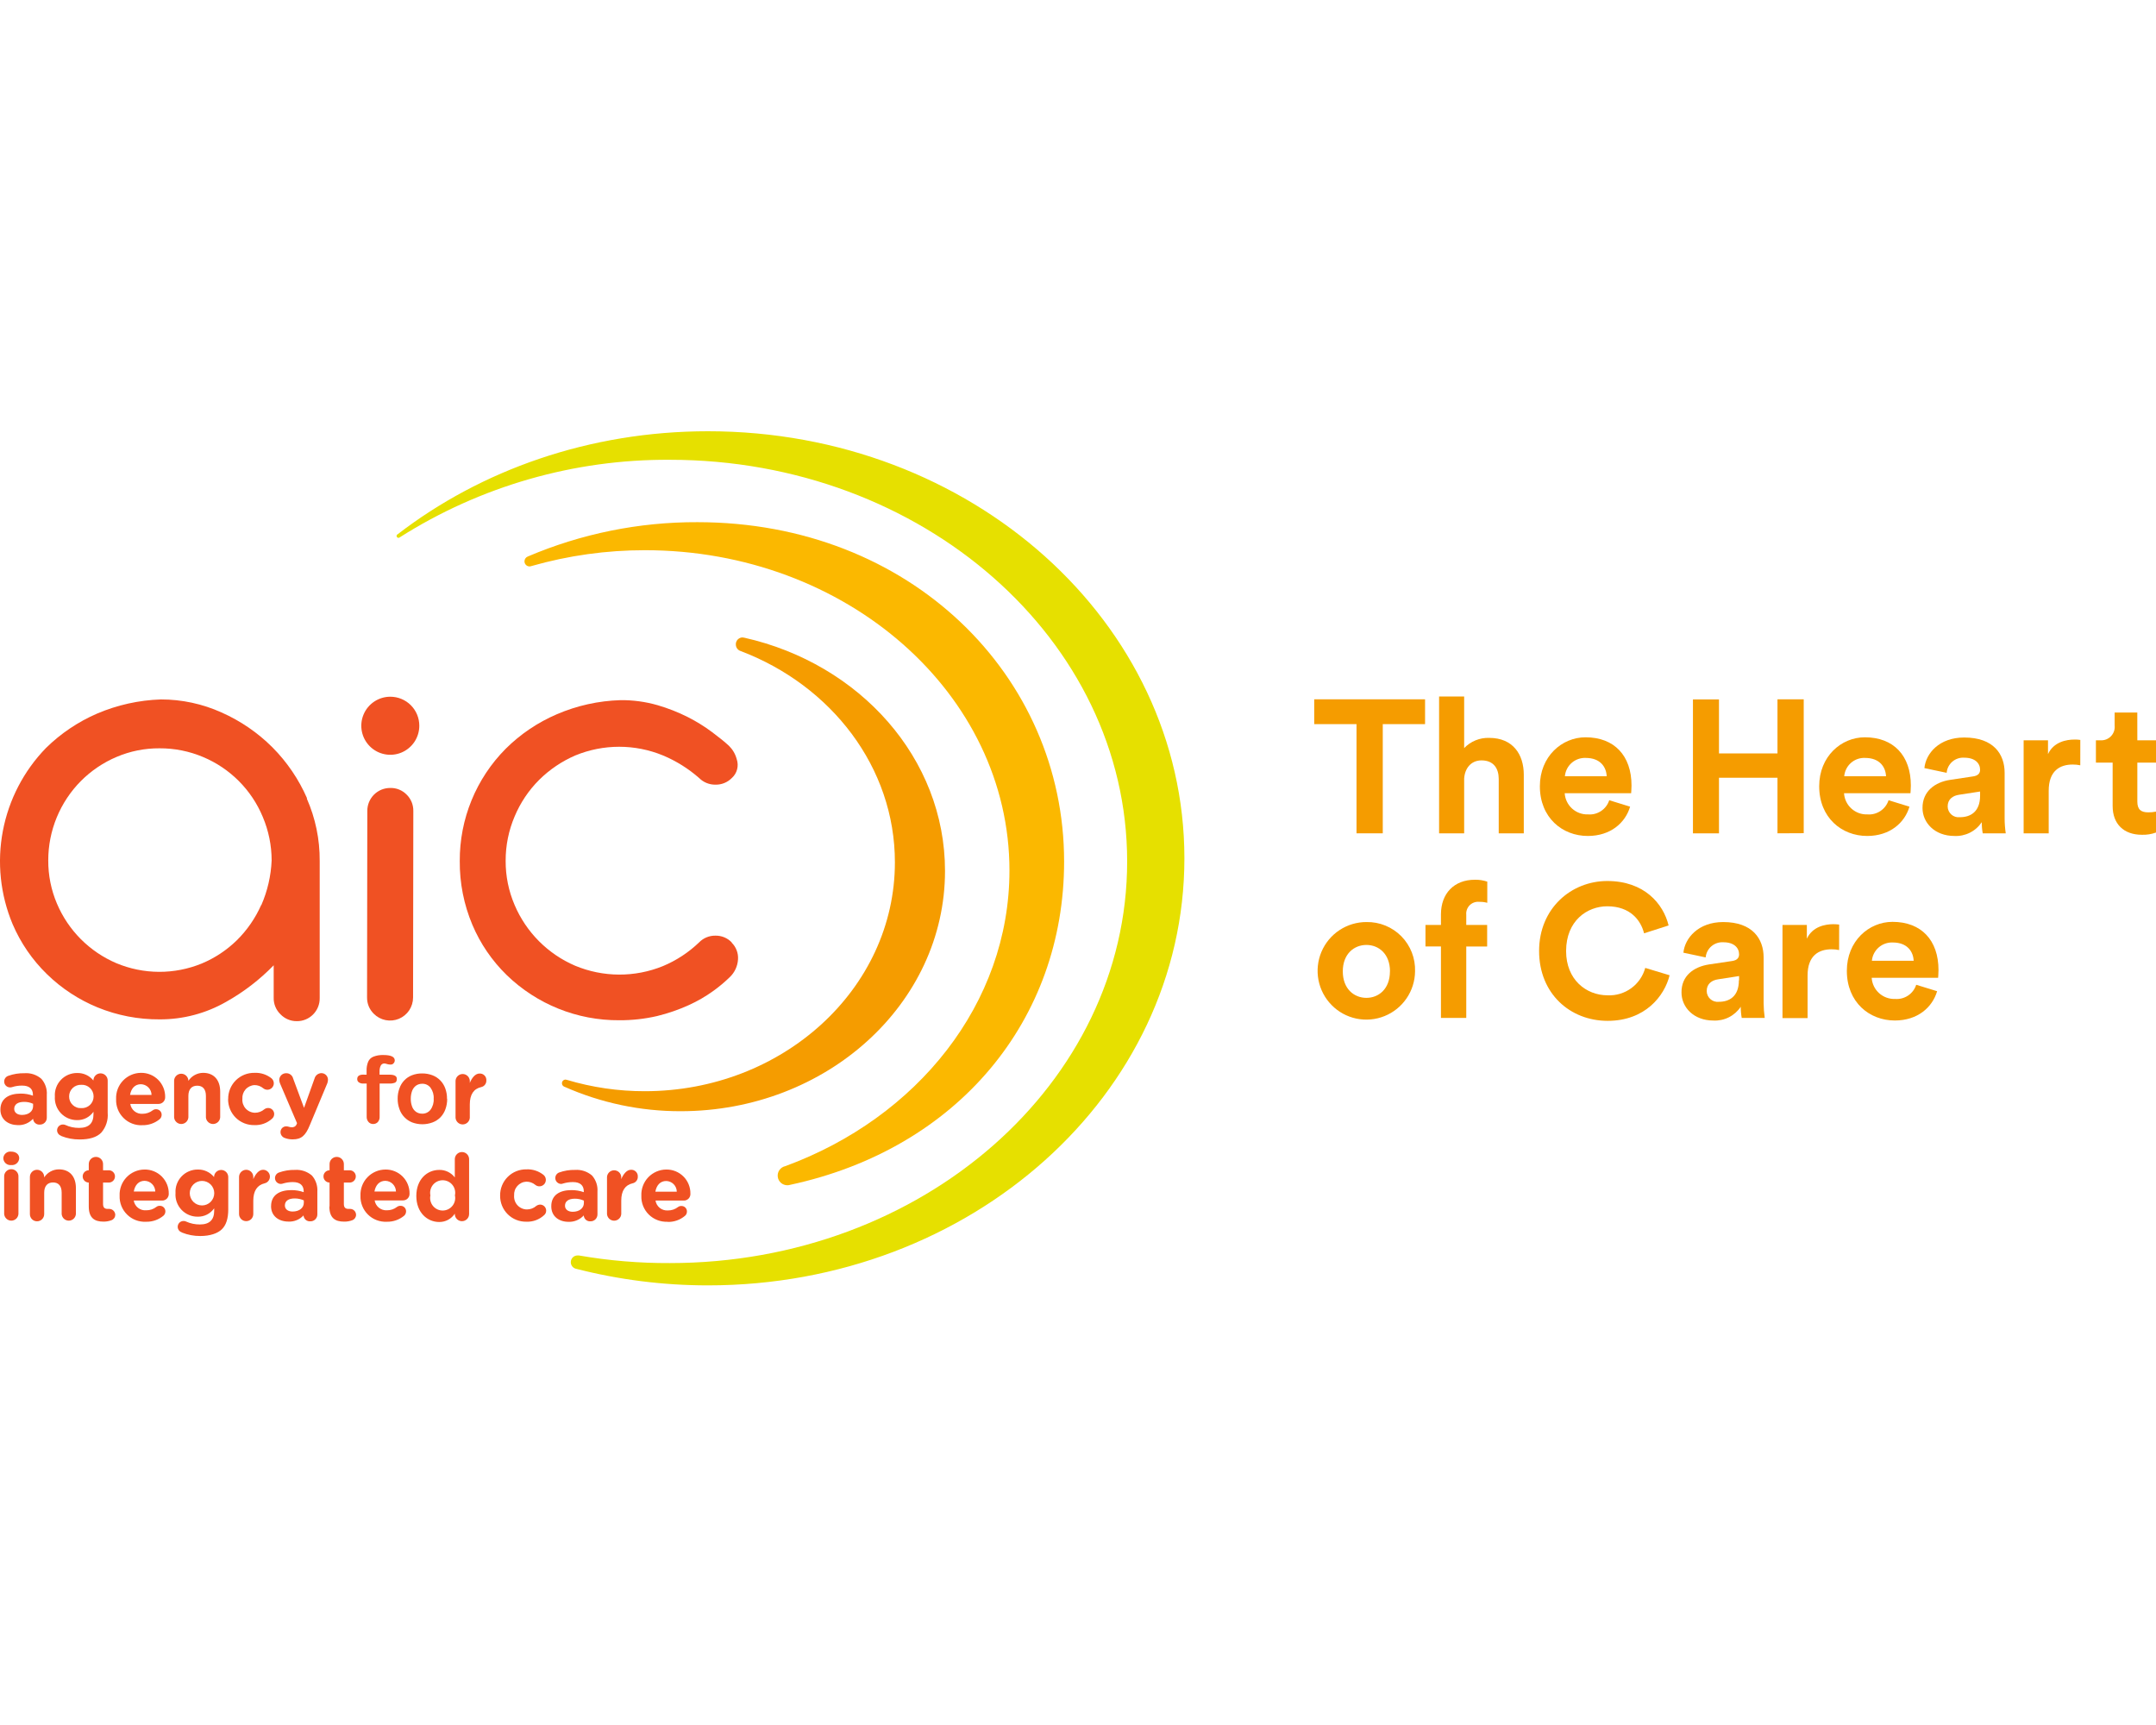
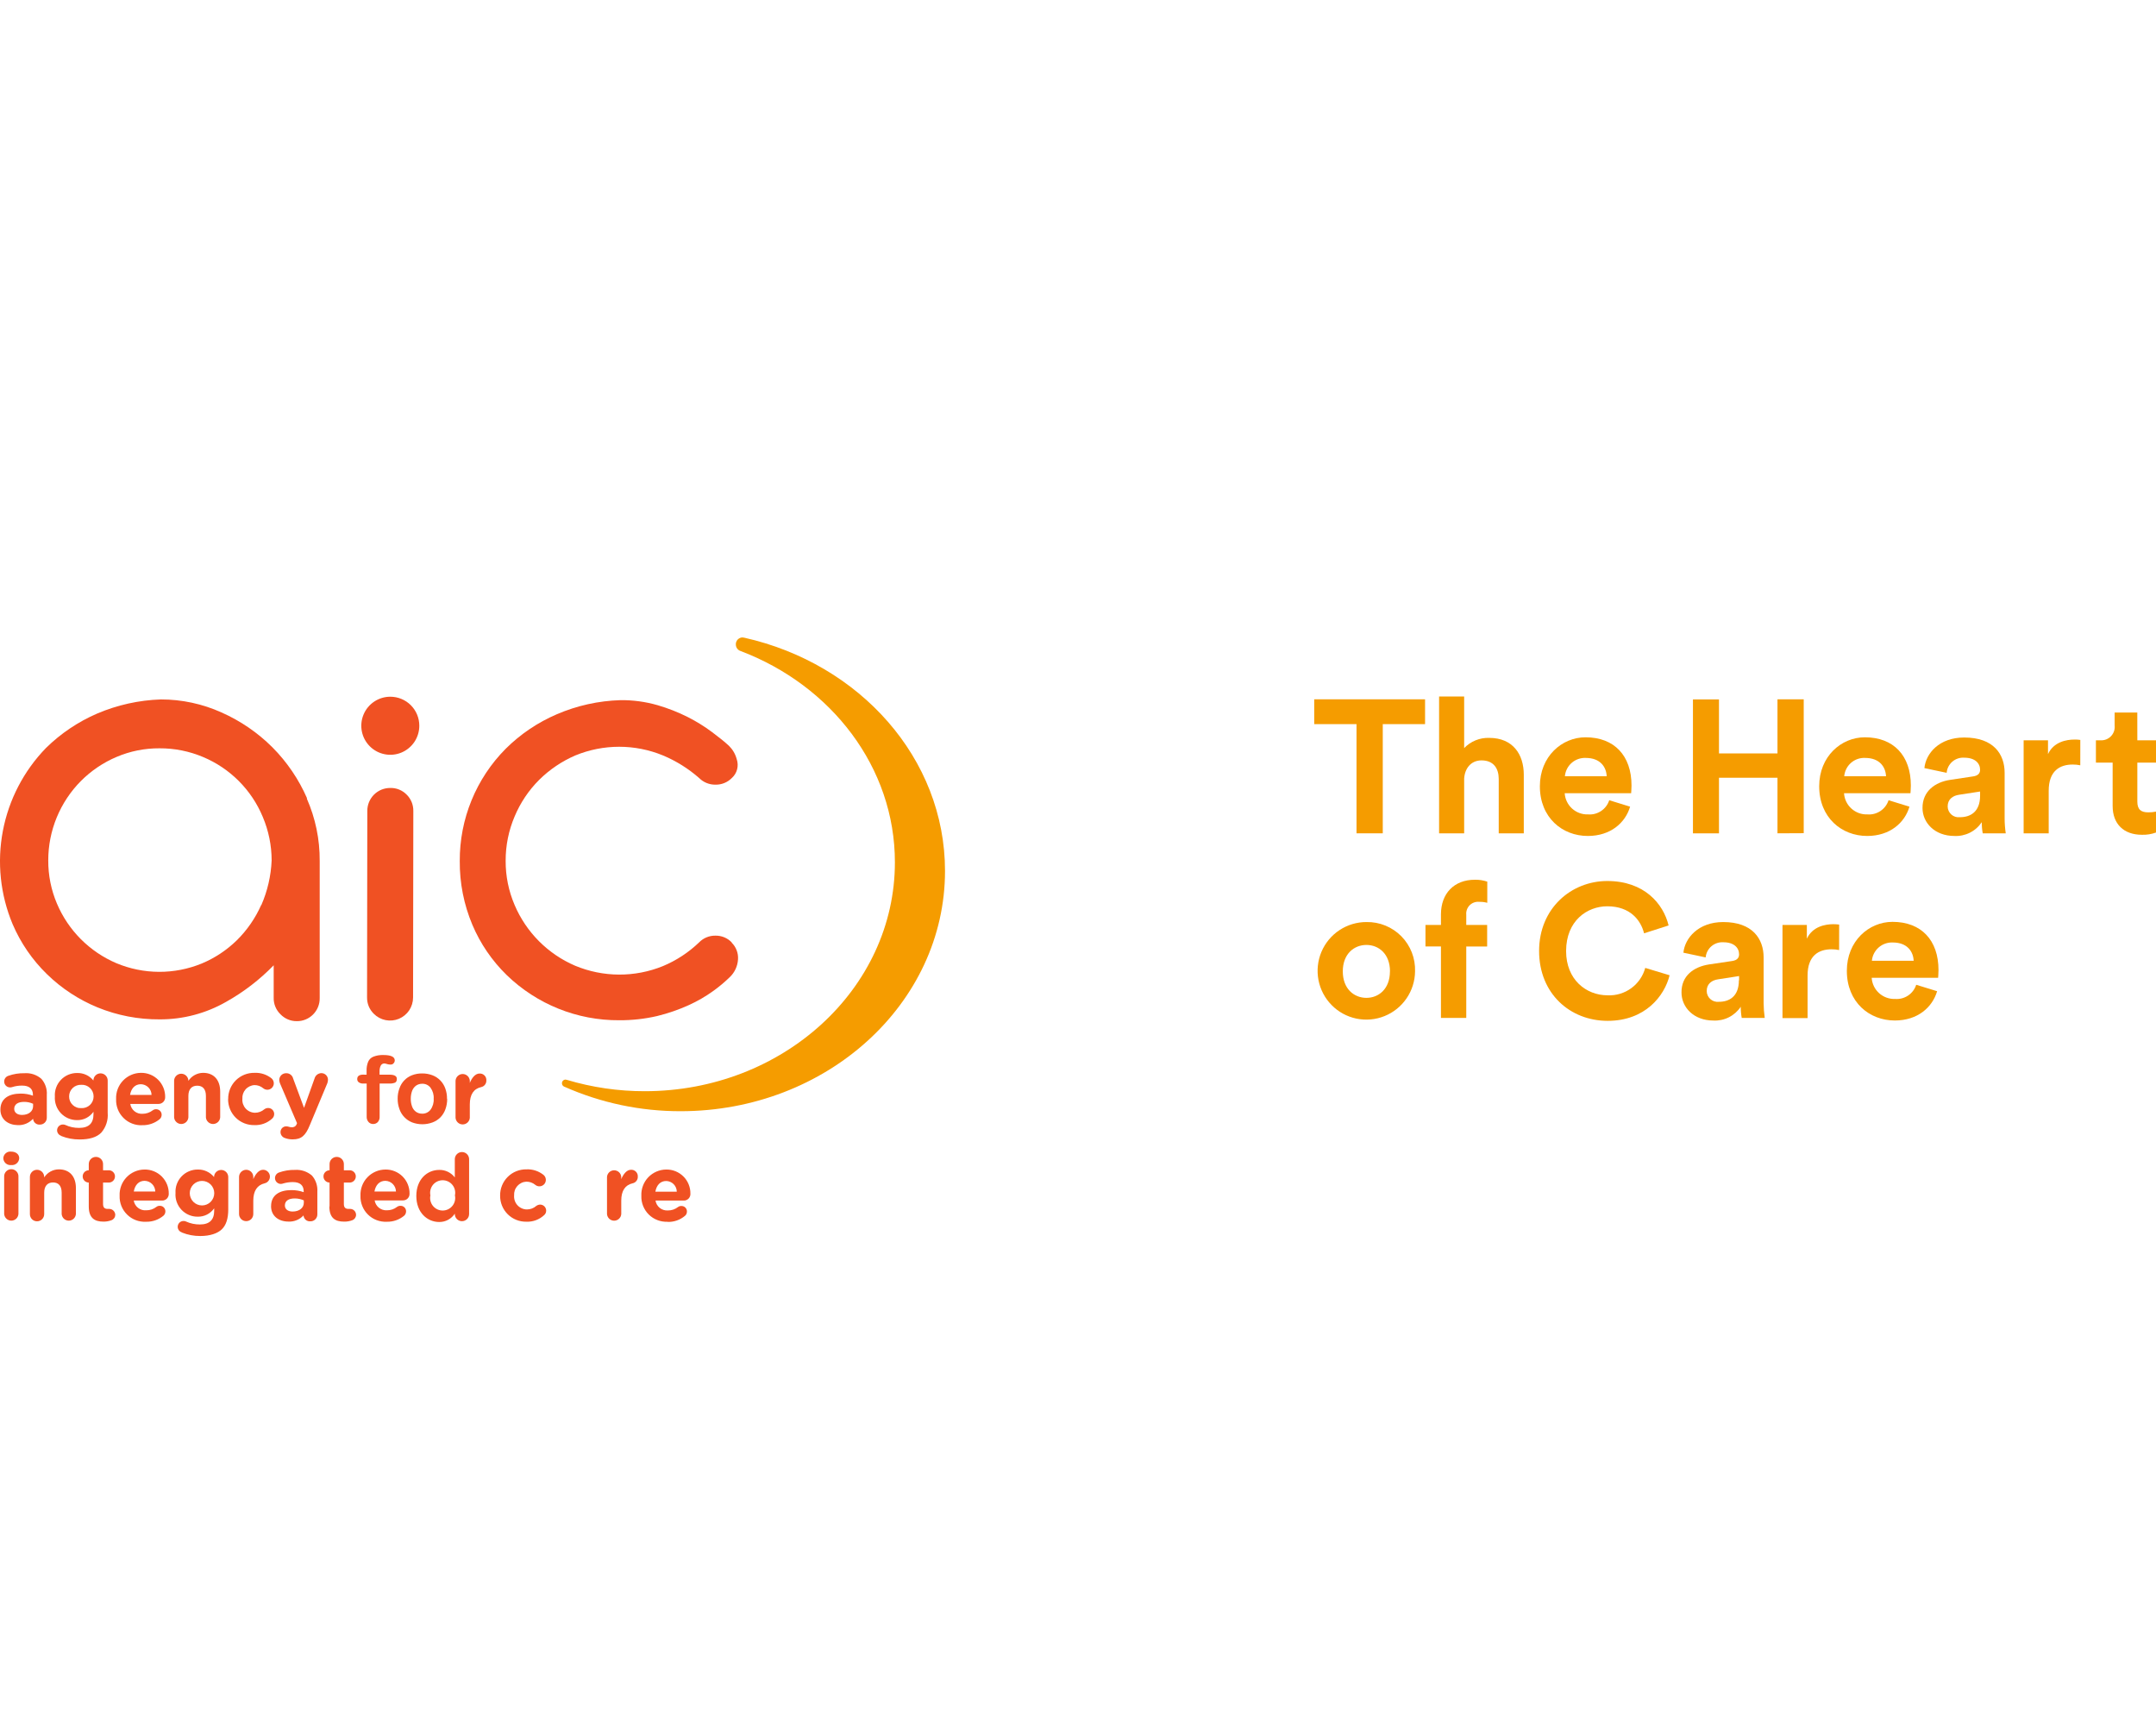
<svg xmlns="http://www.w3.org/2000/svg" width="120" height="96" viewBox="0 0 120 96" fill="none">
  <g clip-path="url(#clip0_18598_223912)">
-     <path d="M38.816 29.06C35.572 29.049 32.36 29.699 29.375 30.971C29.322 30.992 29.276 31.029 29.243 31.076C29.21 31.123 29.192 31.179 29.191 31.237C29.191 31.274 29.198 31.311 29.212 31.346C29.227 31.381 29.247 31.412 29.274 31.439C29.3 31.466 29.331 31.487 29.366 31.501C29.401 31.516 29.438 31.523 29.475 31.523C29.51 31.522 29.545 31.515 29.578 31.502C31.634 30.915 33.761 30.618 35.9 30.62C47.104 30.62 56.185 38.599 56.185 48.444C56.185 55.855 51.04 62.209 43.711 64.898C43.58 64.926 43.465 65.001 43.386 65.109C43.308 65.217 43.273 65.35 43.288 65.483C43.302 65.615 43.365 65.738 43.465 65.827C43.565 65.915 43.694 65.963 43.827 65.962C43.881 65.962 43.934 65.954 43.985 65.937C53.338 63.923 59.227 56.73 59.227 47.947C59.227 37.609 50.668 29.06 38.816 29.06Z" fill="#FBB800" />
    <path d="M37.897 61.841C35.66 61.848 33.447 61.382 31.403 60.474C31.365 60.459 31.333 60.433 31.311 60.399C31.288 60.366 31.277 60.326 31.277 60.286C31.277 60.233 31.297 60.182 31.333 60.143C31.37 60.105 31.42 60.083 31.473 60.081C31.497 60.082 31.522 60.087 31.545 60.095C32.952 60.516 34.414 60.73 35.883 60.728C43.57 60.728 49.809 55.026 49.809 47.989C49.809 42.697 46.271 38.157 41.242 36.238C41.159 36.216 41.086 36.167 41.034 36.099C40.982 36.03 40.955 35.947 40.956 35.861C40.953 35.761 40.99 35.665 41.059 35.592C41.127 35.52 41.222 35.477 41.321 35.474C41.359 35.476 41.396 35.481 41.433 35.491C47.85 36.934 52.598 42.199 52.598 48.471C52.598 55.855 46.01 61.841 37.881 61.841" fill="#F59C00" />
-     <path d="M39.406 24C32.797 24 26.766 26.163 22.128 29.737C22.111 29.745 22.097 29.758 22.087 29.774C22.078 29.791 22.073 29.809 22.074 29.828C22.074 29.842 22.077 29.856 22.082 29.869C22.088 29.881 22.096 29.893 22.106 29.903C22.116 29.913 22.128 29.92 22.141 29.925C22.154 29.931 22.167 29.933 22.181 29.933C22.202 29.933 22.222 29.925 22.237 29.912C26.734 27.056 31.956 25.555 37.282 25.588C51.338 25.588 62.736 35.6 62.736 47.941C62.736 60.281 51.338 70.293 37.282 70.293C35.586 70.301 33.892 70.159 32.221 69.869C32.193 69.865 32.164 69.865 32.137 69.869C32.048 69.871 31.962 69.904 31.895 69.963C31.828 70.023 31.785 70.104 31.773 70.192C31.76 70.281 31.78 70.371 31.828 70.446C31.876 70.521 31.949 70.577 32.034 70.603C34.443 71.222 36.919 71.535 39.406 71.534C54.06 71.534 65.922 60.893 65.922 47.768C65.922 34.643 54.055 24 39.406 24Z" fill="#E6E000" />
    <path d="M0.023 61.752C0.023 61.142 0.489 60.861 1.152 60.861C1.384 60.858 1.615 60.898 1.833 60.977V60.928C1.833 60.598 1.631 60.416 1.235 60.416C1.05 60.413 0.865 60.44 0.689 60.495C0.652 60.508 0.614 60.515 0.575 60.516C0.53 60.518 0.485 60.511 0.443 60.495C0.401 60.479 0.363 60.455 0.33 60.423C0.298 60.392 0.273 60.354 0.256 60.312C0.239 60.271 0.231 60.226 0.233 60.181C0.234 60.111 0.258 60.044 0.299 59.989C0.341 59.933 0.399 59.892 0.465 59.871C0.752 59.769 1.055 59.72 1.359 59.727C1.529 59.714 1.7 59.735 1.862 59.788C2.024 59.842 2.174 59.927 2.303 60.039C2.41 60.16 2.492 60.302 2.544 60.456C2.596 60.609 2.617 60.771 2.605 60.933V62.206C2.605 62.257 2.595 62.307 2.576 62.354C2.556 62.401 2.527 62.443 2.491 62.478C2.455 62.514 2.412 62.541 2.365 62.56C2.318 62.578 2.267 62.587 2.217 62.586C2.171 62.59 2.124 62.584 2.08 62.57C2.036 62.556 1.995 62.533 1.96 62.502C1.925 62.472 1.896 62.435 1.876 62.393C1.855 62.352 1.843 62.306 1.84 62.26C1.733 62.378 1.602 62.471 1.455 62.533C1.308 62.594 1.15 62.623 0.991 62.616C0.465 62.609 0.023 62.307 0.023 61.752ZM1.842 61.571V61.429C1.684 61.356 1.512 61.319 1.338 61.322C0.998 61.322 0.791 61.459 0.791 61.711C0.791 61.922 0.97 62.048 1.224 62.048C1.596 62.048 1.842 61.846 1.842 61.559" fill="#F05123" />
    <path d="M3.41 63.212C3.343 63.192 3.285 63.151 3.243 63.096C3.201 63.04 3.178 62.972 3.177 62.903C3.177 62.86 3.185 62.818 3.202 62.779C3.218 62.74 3.242 62.705 3.272 62.675C3.302 62.645 3.337 62.621 3.377 62.605C3.416 62.589 3.458 62.581 3.5 62.581C3.546 62.579 3.591 62.587 3.633 62.605C3.874 62.717 4.137 62.773 4.403 62.77C4.947 62.77 5.203 62.511 5.203 62.009V61.871C5.1 62.018 4.963 62.137 4.804 62.219C4.645 62.3 4.468 62.34 4.289 62.337C4.119 62.338 3.952 62.304 3.796 62.237C3.641 62.17 3.501 62.072 3.385 61.949C3.269 61.825 3.179 61.679 3.123 61.52C3.066 61.36 3.042 61.19 3.054 61.021C3.043 60.852 3.067 60.683 3.125 60.524C3.183 60.365 3.273 60.219 3.39 60.097C3.506 59.974 3.647 59.877 3.803 59.811C3.959 59.746 4.127 59.713 4.296 59.715C4.468 59.711 4.639 59.746 4.796 59.818C4.952 59.89 5.09 59.998 5.198 60.132C5.198 60.026 5.24 59.925 5.315 59.85C5.389 59.776 5.49 59.734 5.596 59.734C5.701 59.734 5.803 59.776 5.877 59.85C5.952 59.925 5.994 60.026 5.994 60.132V61.934C6.011 62.132 5.988 62.332 5.926 62.521C5.865 62.71 5.766 62.885 5.636 63.035C5.377 63.296 4.975 63.413 4.431 63.413C4.081 63.416 3.734 63.351 3.41 63.222M5.21 61.021C5.21 60.933 5.193 60.845 5.158 60.763C5.123 60.682 5.072 60.608 5.008 60.548C4.943 60.487 4.867 60.44 4.784 60.409C4.701 60.379 4.612 60.366 4.524 60.372C4.436 60.367 4.348 60.381 4.266 60.412C4.184 60.442 4.109 60.489 4.045 60.55C3.982 60.611 3.932 60.684 3.897 60.765C3.863 60.846 3.846 60.934 3.847 61.021C3.846 61.109 3.863 61.197 3.897 61.278C3.931 61.359 3.981 61.432 4.045 61.492C4.108 61.553 4.183 61.6 4.266 61.63C4.348 61.661 4.436 61.674 4.524 61.669C4.612 61.674 4.7 61.661 4.783 61.631C4.866 61.601 4.942 61.554 5.007 61.494C5.071 61.433 5.122 61.36 5.157 61.279C5.192 61.197 5.21 61.11 5.21 61.021Z" fill="#F05123" />
    <path d="M7.92 62.621C7.728 62.63 7.535 62.599 7.355 62.529C7.175 62.46 7.012 62.354 6.875 62.218C6.738 62.082 6.63 61.919 6.559 61.74C6.488 61.56 6.455 61.368 6.462 61.175V61.159C6.455 60.972 6.485 60.786 6.55 60.611C6.616 60.436 6.716 60.276 6.845 60.14C6.974 60.005 7.128 59.897 7.299 59.822C7.47 59.747 7.655 59.708 7.841 59.706C8.019 59.702 8.196 59.735 8.361 59.801C8.526 59.867 8.676 59.966 8.802 60.092C8.928 60.218 9.028 60.367 9.095 60.532C9.162 60.697 9.195 60.874 9.193 61.052C9.195 61.102 9.187 61.152 9.169 61.199C9.151 61.245 9.124 61.288 9.09 61.324C9.055 61.36 9.013 61.389 8.967 61.408C8.92 61.427 8.871 61.437 8.821 61.436H7.251C7.275 61.596 7.358 61.742 7.484 61.843C7.611 61.945 7.77 61.996 7.932 61.985C8.136 61.986 8.335 61.918 8.497 61.794C8.552 61.752 8.619 61.729 8.688 61.731C8.729 61.731 8.77 61.739 8.808 61.754C8.846 61.77 8.881 61.793 8.91 61.822C8.939 61.852 8.962 61.887 8.977 61.925C8.992 61.964 8.999 62.005 8.997 62.046C8.997 62.09 8.987 62.133 8.969 62.173C8.951 62.213 8.925 62.249 8.893 62.279C8.621 62.507 8.275 62.628 7.92 62.619M8.435 60.935C8.433 60.778 8.37 60.628 8.259 60.517C8.148 60.405 7.998 60.342 7.841 60.339C7.513 60.339 7.299 60.572 7.239 60.935H8.435Z" fill="#F05123" />
    <path d="M9.691 60.123C9.699 60.023 9.744 59.929 9.818 59.861C9.891 59.793 9.988 59.755 10.088 59.755C10.188 59.755 10.285 59.793 10.358 59.861C10.432 59.929 10.477 60.023 10.485 60.123V60.153C10.574 60.016 10.696 59.904 10.84 59.826C10.984 59.748 11.145 59.706 11.308 59.706C11.903 59.706 12.255 60.102 12.255 60.747V62.186C12.247 62.286 12.202 62.379 12.128 62.447C12.055 62.515 11.958 62.553 11.858 62.553C11.758 62.553 11.661 62.515 11.588 62.447C11.514 62.379 11.469 62.286 11.461 62.186V60.991C11.461 60.614 11.285 60.421 10.978 60.421C10.671 60.421 10.485 60.614 10.485 60.991V62.186C10.477 62.286 10.432 62.379 10.358 62.447C10.285 62.515 10.188 62.553 10.088 62.553C9.988 62.553 9.891 62.515 9.818 62.447C9.744 62.379 9.699 62.286 9.691 62.186V60.123Z" fill="#F05123" />
    <path d="M12.7 61.175V61.159C12.698 60.966 12.735 60.775 12.808 60.596C12.882 60.418 12.99 60.256 13.127 60.12C13.265 59.985 13.428 59.878 13.607 59.807C13.786 59.736 13.977 59.702 14.17 59.706C14.514 59.69 14.851 59.801 15.119 60.018C15.158 60.052 15.188 60.095 15.209 60.142C15.23 60.19 15.241 60.241 15.24 60.293C15.239 60.386 15.201 60.475 15.135 60.541C15.069 60.608 14.98 60.645 14.886 60.647C14.802 60.647 14.72 60.619 14.654 60.567C14.517 60.449 14.341 60.386 14.161 60.388C14.066 60.393 13.974 60.417 13.889 60.459C13.804 60.5 13.728 60.558 13.666 60.629C13.604 60.7 13.556 60.783 13.526 60.873C13.496 60.963 13.484 61.057 13.491 61.152C13.483 61.249 13.494 61.347 13.525 61.44C13.557 61.533 13.606 61.618 13.672 61.691C13.737 61.764 13.817 61.822 13.906 61.863C13.995 61.903 14.091 61.925 14.189 61.927C14.381 61.928 14.567 61.859 14.712 61.734C14.775 61.687 14.85 61.662 14.928 61.662C14.973 61.662 15.016 61.671 15.057 61.688C15.098 61.706 15.134 61.731 15.165 61.762C15.196 61.794 15.221 61.831 15.237 61.873C15.254 61.913 15.262 61.957 15.261 62.002C15.261 62.049 15.25 62.096 15.231 62.139C15.211 62.183 15.182 62.221 15.147 62.253C15.013 62.376 14.857 62.471 14.686 62.533C14.516 62.595 14.335 62.622 14.154 62.614C13.962 62.618 13.772 62.583 13.595 62.512C13.417 62.441 13.255 62.335 13.119 62.2C12.983 62.065 12.876 61.904 12.803 61.727C12.73 61.55 12.694 61.36 12.695 61.168" fill="#F05123" />
    <path d="M15.864 63.336C15.792 63.315 15.729 63.272 15.684 63.212C15.638 63.153 15.613 63.08 15.613 63.005C15.612 62.963 15.619 62.922 15.635 62.883C15.65 62.844 15.673 62.808 15.702 62.778C15.732 62.748 15.766 62.725 15.805 62.708C15.844 62.692 15.885 62.684 15.927 62.684C15.972 62.684 16.016 62.69 16.059 62.703C16.112 62.722 16.168 62.733 16.224 62.733C16.283 62.742 16.343 62.73 16.395 62.701C16.446 62.671 16.486 62.625 16.508 62.57L16.532 62.507L15.585 60.293C15.561 60.233 15.547 60.17 15.543 60.106C15.543 60.055 15.553 60.005 15.572 59.957C15.592 59.91 15.621 59.868 15.658 59.832C15.695 59.797 15.739 59.769 15.786 59.751C15.834 59.733 15.885 59.725 15.936 59.727C16.024 59.725 16.11 59.754 16.179 59.809C16.249 59.863 16.297 59.939 16.317 60.025L16.922 61.655L17.506 60.025C17.528 59.94 17.577 59.864 17.646 59.809C17.715 59.755 17.8 59.724 17.888 59.722C17.985 59.722 18.079 59.761 18.148 59.83C18.216 59.899 18.255 59.992 18.255 60.09C18.253 60.155 18.241 60.219 18.22 60.281L17.241 62.623C17.008 63.194 16.776 63.408 16.299 63.408C16.151 63.412 16.003 63.387 15.864 63.336Z" fill="#F05123" />
    <path d="M0.184 64.46C0.186 64.406 0.199 64.353 0.223 64.305C0.247 64.256 0.28 64.213 0.322 64.178C0.363 64.143 0.411 64.117 0.463 64.102C0.515 64.087 0.57 64.083 0.623 64.09C0.874 64.09 1.07 64.23 1.07 64.46C1.067 64.515 1.053 64.569 1.029 64.618C1.004 64.667 0.97 64.711 0.928 64.746C0.886 64.781 0.838 64.808 0.785 64.823C0.733 64.839 0.678 64.844 0.623 64.838C0.569 64.844 0.515 64.839 0.463 64.823C0.411 64.807 0.363 64.78 0.321 64.745C0.28 64.71 0.247 64.666 0.223 64.617C0.199 64.568 0.186 64.515 0.184 64.46ZM0.232 65.497C0.228 65.442 0.235 65.387 0.253 65.335C0.271 65.283 0.3 65.236 0.337 65.196C0.374 65.155 0.42 65.123 0.47 65.101C0.52 65.079 0.574 65.068 0.629 65.068C0.684 65.068 0.738 65.079 0.788 65.101C0.838 65.123 0.884 65.155 0.921 65.196C0.958 65.236 0.987 65.283 1.005 65.335C1.023 65.387 1.03 65.442 1.026 65.497V67.564C1.018 67.664 0.973 67.758 0.899 67.826C0.826 67.894 0.729 67.932 0.629 67.932C0.529 67.932 0.432 67.894 0.359 67.826C0.285 67.758 0.24 67.664 0.232 67.564V65.497Z" fill="#F05123" />
    <path d="M1.664 65.497C1.664 65.392 1.706 65.291 1.78 65.217C1.854 65.142 1.955 65.101 2.059 65.101C2.165 65.101 2.266 65.142 2.341 65.216C2.416 65.29 2.458 65.391 2.46 65.497V65.527C2.547 65.389 2.668 65.276 2.811 65.198C2.953 65.119 3.113 65.078 3.276 65.077C3.878 65.077 4.225 65.476 4.225 66.118V67.564C4.217 67.664 4.172 67.758 4.099 67.826C4.025 67.894 3.929 67.932 3.828 67.932C3.728 67.932 3.632 67.894 3.558 67.826C3.485 67.758 3.44 67.664 3.432 67.564V66.377C3.432 65.999 3.257 65.806 2.953 65.806C2.648 65.806 2.46 65.999 2.46 66.377V67.571C2.46 67.624 2.449 67.675 2.429 67.724C2.409 67.772 2.379 67.816 2.342 67.853C2.305 67.889 2.261 67.919 2.212 67.938C2.164 67.958 2.112 67.968 2.059 67.967C2.007 67.967 1.956 67.957 1.908 67.938C1.86 67.918 1.816 67.888 1.779 67.852C1.742 67.815 1.713 67.771 1.694 67.723C1.674 67.675 1.664 67.623 1.664 67.571V65.497Z" fill="#F05123" />
    <path d="M4.941 67.136V65.811H4.915C4.83 65.804 4.75 65.765 4.692 65.702C4.634 65.638 4.602 65.556 4.602 65.47C4.602 65.384 4.634 65.301 4.692 65.238C4.75 65.175 4.83 65.136 4.915 65.129H4.941V64.782C4.941 64.676 4.983 64.575 5.057 64.5C5.132 64.425 5.233 64.384 5.339 64.384C5.444 64.384 5.545 64.425 5.62 64.5C5.694 64.575 5.736 64.676 5.736 64.782V65.129H6.085C6.171 65.136 6.251 65.175 6.309 65.238C6.367 65.301 6.399 65.384 6.399 65.47C6.399 65.556 6.367 65.638 6.309 65.702C6.251 65.765 6.171 65.804 6.085 65.811H5.736V67.005C5.736 67.189 5.811 67.278 5.992 67.278H6.085C6.172 67.279 6.255 67.315 6.317 67.377C6.378 67.438 6.414 67.521 6.416 67.608C6.415 67.673 6.395 67.736 6.358 67.789C6.321 67.842 6.269 67.883 6.209 67.906C6.064 67.961 5.911 67.988 5.757 67.986C5.271 67.986 4.941 67.792 4.941 67.143" fill="#F05123" />
    <path d="M8.123 67.993C7.93 68.002 7.736 67.972 7.555 67.903C7.374 67.834 7.209 67.728 7.072 67.591C6.934 67.455 6.826 67.292 6.755 67.112C6.683 66.931 6.65 66.738 6.658 66.544C6.649 66.357 6.679 66.17 6.745 65.994C6.81 65.819 6.911 65.658 7.039 65.522C7.168 65.386 7.323 65.278 7.495 65.203C7.667 65.128 7.852 65.088 8.039 65.087C8.217 65.083 8.395 65.115 8.56 65.182C8.726 65.248 8.876 65.347 9.002 65.473C9.129 65.599 9.228 65.749 9.296 65.914C9.363 66.079 9.396 66.257 9.393 66.435C9.395 66.485 9.387 66.535 9.368 66.581C9.35 66.628 9.323 66.67 9.288 66.706C9.253 66.742 9.211 66.769 9.164 66.788C9.118 66.807 9.068 66.816 9.018 66.814H7.444C7.47 66.976 7.557 67.122 7.686 67.222C7.816 67.322 7.979 67.37 8.142 67.355C8.345 67.358 8.544 67.291 8.704 67.166C8.758 67.125 8.825 67.103 8.893 67.106C8.934 67.105 8.975 67.112 9.014 67.127C9.052 67.143 9.087 67.166 9.116 67.195C9.145 67.225 9.168 67.26 9.183 67.299C9.199 67.337 9.206 67.378 9.205 67.42C9.205 67.464 9.195 67.507 9.178 67.547C9.16 67.587 9.134 67.623 9.102 67.653C8.831 67.881 8.486 68.001 8.132 67.993M8.642 66.311C8.64 66.154 8.577 66.004 8.466 65.893C8.355 65.781 8.205 65.718 8.049 65.715C7.723 65.715 7.509 65.948 7.446 66.311H8.642Z" fill="#F05123" />
    <path d="M10.12 68.584C10.046 68.561 9.982 68.512 9.94 68.446C9.899 68.38 9.882 68.301 9.895 68.224C9.907 68.147 9.947 68.076 10.006 68.026C10.066 67.976 10.142 67.949 10.22 67.951C10.265 67.949 10.31 67.958 10.351 67.979C10.594 68.09 10.858 68.146 11.125 68.144C11.665 68.144 11.921 67.883 11.921 67.382V67.245C11.818 67.392 11.681 67.511 11.522 67.593C11.362 67.674 11.185 67.714 11.006 67.711C10.837 67.713 10.668 67.68 10.512 67.613C10.355 67.546 10.215 67.448 10.098 67.324C9.982 67.2 9.893 67.054 9.836 66.893C9.779 66.733 9.756 66.563 9.769 66.393C9.759 66.224 9.783 66.055 9.841 65.896C9.899 65.737 9.989 65.592 10.106 65.469C10.223 65.347 10.363 65.249 10.519 65.184C10.675 65.118 10.842 65.085 11.011 65.087C11.184 65.083 11.354 65.119 11.511 65.192C11.667 65.264 11.805 65.372 11.914 65.506C11.914 65.401 11.955 65.3 12.029 65.226C12.104 65.152 12.204 65.11 12.309 65.11C12.414 65.11 12.514 65.152 12.589 65.226C12.663 65.3 12.704 65.401 12.704 65.506V67.308C12.704 67.811 12.588 68.177 12.351 68.409C12.114 68.642 11.69 68.787 11.148 68.787C10.798 68.789 10.45 68.724 10.125 68.593M11.925 66.402C11.925 66.221 11.853 66.048 11.726 65.92C11.598 65.792 11.424 65.72 11.244 65.72C11.063 65.72 10.89 65.792 10.762 65.92C10.634 66.048 10.562 66.221 10.562 66.402C10.562 66.583 10.634 66.757 10.762 66.885C10.89 67.013 11.063 67.085 11.244 67.085C11.424 67.085 11.598 67.013 11.726 66.885C11.853 66.757 11.925 66.583 11.925 66.402Z" fill="#F05123" />
    <path d="M13.305 65.497C13.306 65.392 13.349 65.292 13.423 65.218C13.498 65.144 13.598 65.102 13.702 65.101C13.807 65.101 13.908 65.142 13.982 65.217C14.056 65.291 14.098 65.392 14.098 65.497V65.62C14.216 65.347 14.403 65.101 14.64 65.101C14.734 65.1 14.825 65.134 14.895 65.197C14.966 65.259 15.011 65.346 15.021 65.439C15.032 65.533 15.008 65.627 14.953 65.704C14.899 65.781 14.818 65.835 14.726 65.855C14.326 65.951 14.098 66.26 14.098 66.821V67.564C14.098 67.616 14.088 67.668 14.068 67.716C14.049 67.764 14.02 67.808 13.983 67.845C13.946 67.882 13.902 67.911 13.854 67.93C13.806 67.95 13.755 67.96 13.702 67.96C13.597 67.96 13.496 67.918 13.422 67.844C13.348 67.77 13.305 67.669 13.305 67.564V65.497Z" fill="#F05123" />
    <path d="M15.088 67.124C15.088 66.512 15.553 66.232 16.219 66.232C16.451 66.23 16.683 66.269 16.903 66.346V66.3C16.903 65.969 16.7 65.785 16.298 65.785C16.113 65.785 15.93 65.812 15.754 65.865C15.716 65.879 15.677 65.887 15.637 65.888C15.56 65.889 15.485 65.863 15.425 65.814C15.365 65.765 15.325 65.696 15.311 65.62C15.297 65.543 15.311 65.465 15.35 65.398C15.389 65.331 15.45 65.28 15.523 65.254C15.808 65.151 16.109 65.101 16.412 65.108C16.757 65.082 17.098 65.195 17.361 65.42C17.468 65.542 17.549 65.684 17.601 65.838C17.653 65.992 17.674 66.154 17.663 66.316V67.588C17.663 67.638 17.653 67.688 17.634 67.735C17.614 67.781 17.586 67.824 17.55 67.859C17.514 67.895 17.471 67.923 17.424 67.942C17.378 67.96 17.328 67.97 17.277 67.969C17.23 67.974 17.183 67.969 17.138 67.954C17.093 67.94 17.052 67.917 17.016 67.887C16.98 67.856 16.951 67.818 16.93 67.776C16.909 67.734 16.896 67.688 16.893 67.641C16.786 67.757 16.655 67.847 16.509 67.906C16.363 67.966 16.206 67.992 16.049 67.983C15.521 67.983 15.086 67.681 15.086 67.124M16.91 66.945V66.803C16.75 66.732 16.577 66.695 16.402 66.696C16.061 66.696 15.856 66.833 15.856 67.085C15.856 67.299 16.03 67.424 16.286 67.424C16.661 67.424 16.91 67.22 16.91 66.936" fill="#F05123" />
    <path d="M18.343 67.136V65.811H18.318C18.232 65.804 18.152 65.765 18.094 65.702C18.036 65.638 18.004 65.556 18.004 65.47C18.004 65.384 18.036 65.301 18.094 65.238C18.152 65.175 18.232 65.136 18.318 65.129H18.343V64.782C18.343 64.676 18.385 64.575 18.46 64.5C18.534 64.425 18.636 64.384 18.741 64.384C18.846 64.384 18.948 64.425 19.022 64.5C19.097 64.575 19.139 64.676 19.139 64.782V65.129H19.49C19.576 65.136 19.655 65.175 19.713 65.238C19.771 65.301 19.804 65.384 19.804 65.47C19.804 65.556 19.771 65.638 19.713 65.702C19.655 65.765 19.576 65.804 19.49 65.811H19.139V67.005C19.139 67.189 19.215 67.278 19.397 67.278H19.49C19.577 67.278 19.661 67.314 19.722 67.375C19.784 67.437 19.818 67.521 19.818 67.608C19.818 67.673 19.798 67.736 19.762 67.789C19.725 67.842 19.673 67.883 19.613 67.906C19.465 67.963 19.307 67.99 19.148 67.986C18.662 67.986 18.332 67.792 18.332 67.143" fill="#F05123" />
    <path d="M21.527 67.993C21.334 68.002 21.14 67.971 20.96 67.902C20.779 67.833 20.615 67.727 20.477 67.591C20.34 67.454 20.232 67.291 20.161 67.111C20.089 66.931 20.056 66.738 20.064 66.544C20.056 66.356 20.086 66.168 20.152 65.991C20.219 65.815 20.32 65.653 20.451 65.517C20.581 65.381 20.738 65.273 20.911 65.199C21.084 65.125 21.271 65.087 21.459 65.087C21.636 65.085 21.81 65.118 21.973 65.185C22.136 65.252 22.284 65.35 22.409 65.475C22.533 65.6 22.631 65.748 22.697 65.911C22.764 66.075 22.797 66.249 22.795 66.426C22.797 66.475 22.789 66.525 22.772 66.572C22.754 66.618 22.727 66.661 22.693 66.696C22.658 66.732 22.616 66.76 22.57 66.779C22.524 66.797 22.474 66.806 22.425 66.805H20.852C20.878 66.966 20.962 67.112 21.089 67.213C21.216 67.315 21.376 67.365 21.538 67.355C21.741 67.358 21.939 67.291 22.099 67.166C22.155 67.125 22.223 67.104 22.292 67.106C22.333 67.105 22.375 67.112 22.413 67.127C22.451 67.143 22.486 67.166 22.515 67.196C22.544 67.225 22.566 67.26 22.581 67.299C22.596 67.337 22.603 67.379 22.602 67.42C22.601 67.463 22.591 67.507 22.574 67.547C22.556 67.587 22.531 67.623 22.499 67.653C22.227 67.881 21.881 68.001 21.527 67.993ZM22.039 66.311C22.037 66.155 21.974 66.006 21.865 65.894C21.755 65.783 21.606 65.719 21.45 65.715C21.12 65.715 20.906 65.948 20.841 66.311H22.039Z" fill="#F05123" />
    <path d="M26.11 67.564C26.11 67.67 26.068 67.771 25.993 67.846C25.919 67.92 25.817 67.962 25.712 67.962C25.606 67.962 25.505 67.92 25.431 67.846C25.356 67.771 25.314 67.67 25.314 67.564V67.541C25.221 67.685 25.092 67.804 24.94 67.885C24.788 67.967 24.619 68.008 24.447 68.007C23.793 68.007 23.172 67.494 23.172 66.556C23.172 65.625 23.781 65.108 24.447 65.108C24.614 65.104 24.78 65.14 24.93 65.213C25.081 65.286 25.213 65.394 25.314 65.527V64.512C25.314 64.406 25.356 64.305 25.431 64.23C25.505 64.155 25.606 64.114 25.712 64.114C25.817 64.114 25.919 64.155 25.993 64.23C26.068 64.305 26.11 64.406 26.11 64.512V67.564ZM23.956 66.526C23.934 66.627 23.936 66.733 23.96 66.834C23.984 66.935 24.031 67.029 24.096 67.11C24.162 67.191 24.244 67.256 24.338 67.301C24.432 67.346 24.535 67.369 24.638 67.369C24.742 67.369 24.845 67.346 24.939 67.301C25.032 67.256 25.115 67.191 25.18 67.11C25.246 67.029 25.293 66.935 25.317 66.834C25.341 66.733 25.343 66.627 25.321 66.526C25.343 66.424 25.341 66.319 25.317 66.218C25.293 66.116 25.246 66.022 25.18 65.941C25.115 65.86 25.032 65.795 24.939 65.751C24.845 65.706 24.742 65.683 24.638 65.683C24.535 65.683 24.432 65.706 24.338 65.751C24.244 65.795 24.162 65.86 24.096 65.941C24.031 66.022 23.984 66.116 23.96 66.218C23.936 66.319 23.934 66.424 23.956 66.526Z" fill="#F05123" />
    <path d="M27.836 66.544V66.533C27.834 66.34 27.87 66.149 27.943 65.971C28.016 65.792 28.124 65.63 28.261 65.495C28.398 65.359 28.56 65.252 28.739 65.18C28.918 65.109 29.109 65.074 29.301 65.077C29.647 65.061 29.986 65.172 30.255 65.389C30.328 65.451 30.373 65.539 30.38 65.634C30.388 65.729 30.358 65.823 30.296 65.896C30.234 65.968 30.146 66.013 30.051 66.021C29.956 66.029 29.862 65.998 29.79 65.937C29.65 65.822 29.475 65.76 29.294 65.762C29.2 65.767 29.106 65.79 29.021 65.831C28.935 65.873 28.858 65.93 28.795 66.001C28.732 66.073 28.683 66.155 28.652 66.246C28.622 66.335 28.609 66.431 28.615 66.526C28.607 66.625 28.619 66.725 28.651 66.819C28.682 66.914 28.733 67 28.801 67.074C28.868 67.147 28.949 67.206 29.04 67.246C29.131 67.287 29.23 67.308 29.329 67.308C29.52 67.308 29.705 67.239 29.848 67.112C29.911 67.066 29.986 67.04 30.064 67.038C30.109 67.038 30.153 67.047 30.194 67.065C30.235 67.082 30.272 67.108 30.303 67.139C30.334 67.171 30.359 67.209 30.375 67.25C30.392 67.291 30.4 67.336 30.399 67.38C30.399 67.428 30.388 67.475 30.368 67.518C30.347 67.561 30.318 67.599 30.281 67.629C30.148 67.752 29.991 67.847 29.821 67.909C29.651 67.971 29.471 67.999 29.29 67.99C29.099 67.993 28.909 67.958 28.731 67.886C28.554 67.815 28.393 67.709 28.257 67.573C28.122 67.439 28.015 67.278 27.942 67.1C27.87 66.923 27.834 66.733 27.836 66.542" fill="#F05123" />
-     <path d="M30.684 67.124C30.684 66.512 31.149 66.232 31.807 66.232C32.041 66.23 32.273 66.269 32.493 66.346V66.3C32.493 65.969 32.289 65.785 31.891 65.785C31.706 65.784 31.521 65.811 31.344 65.864C31.307 65.879 31.268 65.887 31.228 65.888C31.152 65.886 31.079 65.858 31.022 65.809C30.964 65.76 30.926 65.692 30.912 65.618C30.899 65.543 30.912 65.466 30.948 65.4C30.985 65.334 31.044 65.282 31.114 65.254C31.4 65.15 31.703 65.101 32.007 65.108C32.351 65.083 32.69 65.195 32.952 65.42C33.059 65.542 33.141 65.684 33.193 65.838C33.245 65.991 33.265 66.154 33.254 66.316V67.588C33.254 67.638 33.244 67.688 33.224 67.735C33.205 67.782 33.176 67.824 33.14 67.86C33.103 67.895 33.061 67.924 33.014 67.942C32.966 67.961 32.916 67.97 32.865 67.969C32.819 67.973 32.773 67.968 32.728 67.953C32.684 67.938 32.644 67.915 32.609 67.885C32.574 67.854 32.545 67.817 32.525 67.775C32.505 67.733 32.493 67.687 32.491 67.641C32.384 67.758 32.253 67.851 32.107 67.912C31.961 67.974 31.803 68.003 31.644 67.997C31.114 67.997 30.684 67.695 30.684 67.138M32.498 66.959V66.817C32.34 66.745 32.169 66.709 31.995 66.71C31.656 66.71 31.447 66.847 31.447 67.099C31.447 67.313 31.626 67.438 31.877 67.438C32.249 67.438 32.498 67.234 32.498 66.95" fill="#F05123" />
    <path d="M37.157 67.993C36.964 68.002 36.771 67.971 36.591 67.901C36.411 67.832 36.246 67.726 36.109 67.59C35.972 67.454 35.864 67.29 35.793 67.11C35.722 66.93 35.689 66.738 35.697 66.544C35.688 66.357 35.718 66.17 35.784 65.994C35.85 65.818 35.95 65.657 36.079 65.521C36.209 65.385 36.364 65.277 36.536 65.202C36.708 65.127 36.893 65.088 37.081 65.087C37.258 65.084 37.435 65.116 37.6 65.183C37.764 65.25 37.914 65.349 38.04 65.475C38.166 65.6 38.265 65.75 38.331 65.915C38.398 66.08 38.431 66.257 38.427 66.435C38.43 66.485 38.422 66.534 38.404 66.581C38.386 66.628 38.359 66.67 38.324 66.706C38.289 66.741 38.247 66.769 38.201 66.788C38.155 66.807 38.105 66.816 38.055 66.814H36.485C36.51 66.975 36.593 67.12 36.719 67.222C36.846 67.323 37.005 67.374 37.167 67.364C37.373 67.367 37.573 67.301 37.737 67.175C37.791 67.133 37.859 67.112 37.927 67.115C37.968 67.114 38.009 67.122 38.047 67.138C38.085 67.153 38.12 67.176 38.148 67.206C38.177 67.235 38.2 67.27 38.214 67.309C38.229 67.347 38.236 67.388 38.234 67.429C38.234 67.473 38.224 67.517 38.206 67.557C38.187 67.597 38.161 67.633 38.127 67.662C37.857 67.891 37.512 68.013 37.157 68.002M37.669 66.321C37.668 66.164 37.606 66.014 37.496 65.903C37.386 65.792 37.237 65.728 37.081 65.725C36.75 65.725 36.541 65.958 36.476 66.321H37.669Z" fill="#F05123" />
    <path d="M20.237 59.808H20.404V59.599C20.396 59.423 20.426 59.247 20.493 59.084C20.55 58.956 20.655 58.856 20.786 58.805C20.962 58.738 21.151 58.707 21.339 58.714C21.763 58.714 21.972 58.816 21.972 59.014C21.972 59.075 21.947 59.134 21.904 59.177C21.885 59.199 21.862 59.216 21.835 59.228C21.809 59.24 21.78 59.245 21.751 59.245C21.721 59.245 21.674 59.245 21.607 59.233C21.539 59.221 21.449 59.184 21.4 59.184C21.353 59.181 21.306 59.194 21.267 59.219C21.228 59.245 21.198 59.282 21.181 59.326C21.139 59.426 21.12 59.535 21.125 59.643V59.808H21.679C21.949 59.808 22.088 59.885 22.088 60.041C22.088 60.153 22.053 60.225 21.979 60.255C21.883 60.29 21.781 60.306 21.679 60.302H21.13V62.134C21.134 62.19 21.128 62.246 21.111 62.299C21.094 62.352 21.066 62.402 21.03 62.444C20.996 62.48 20.956 62.508 20.91 62.527C20.865 62.546 20.816 62.555 20.767 62.553C20.719 62.554 20.672 62.545 20.628 62.526C20.585 62.507 20.546 62.479 20.514 62.444C20.476 62.402 20.448 62.353 20.43 62.3C20.412 62.247 20.405 62.19 20.409 62.134V60.302H20.213C20.127 60.306 20.041 60.282 19.969 60.232C19.941 60.211 19.918 60.184 19.903 60.152C19.888 60.12 19.881 60.086 19.883 60.05C19.883 59.883 20 59.804 20.241 59.804" fill="#F05123" />
    <path d="M24.889 61.154C24.892 61.35 24.858 61.545 24.792 61.729C24.733 61.897 24.639 62.05 24.517 62.179C24.392 62.305 24.241 62.403 24.075 62.465C23.709 62.601 23.306 62.601 22.94 62.465C22.775 62.4 22.626 62.299 22.504 62.17C22.381 62.042 22.288 61.888 22.231 61.72C22.164 61.536 22.131 61.341 22.133 61.145C22.13 60.949 22.164 60.754 22.233 60.57C22.289 60.404 22.38 60.253 22.501 60.126C22.621 60 22.768 59.902 22.931 59.839C23.112 59.77 23.305 59.736 23.498 59.739C23.692 59.737 23.884 59.771 24.066 59.839C24.232 59.902 24.383 60.001 24.507 60.128C24.631 60.256 24.726 60.409 24.785 60.577C24.85 60.759 24.883 60.951 24.88 61.145M24.138 61.145C24.153 60.926 24.09 60.709 23.961 60.532C23.907 60.461 23.836 60.404 23.755 60.366C23.674 60.328 23.585 60.31 23.496 60.314C23.377 60.312 23.26 60.347 23.161 60.414C23.061 60.487 22.985 60.587 22.94 60.702C22.888 60.844 22.862 60.994 22.863 61.145C22.86 61.297 22.886 61.449 22.94 61.592C22.982 61.706 23.057 61.805 23.156 61.876C23.256 61.945 23.375 61.98 23.496 61.978C23.585 61.981 23.674 61.963 23.755 61.925C23.836 61.887 23.907 61.83 23.961 61.76C24.091 61.582 24.153 61.364 24.138 61.145Z" fill="#F05123" />
    <path d="M25.355 60.139C25.363 60.039 25.408 59.945 25.482 59.877C25.555 59.809 25.652 59.771 25.752 59.771C25.852 59.771 25.949 59.809 26.022 59.877C26.096 59.945 26.141 60.039 26.149 60.139V60.267C26.26 59.992 26.451 59.745 26.684 59.745C26.735 59.741 26.787 59.748 26.836 59.766C26.884 59.784 26.928 59.812 26.965 59.849C27.002 59.885 27.03 59.929 27.048 59.978C27.066 60.026 27.074 60.078 27.07 60.13C27.073 60.216 27.045 60.301 26.991 60.369C26.938 60.437 26.862 60.483 26.777 60.5C26.372 60.593 26.149 60.903 26.149 61.464V62.209C26.141 62.309 26.096 62.402 26.022 62.471C25.949 62.539 25.852 62.577 25.752 62.577C25.652 62.577 25.555 62.539 25.482 62.471C25.408 62.402 25.363 62.309 25.355 62.209V60.139Z" fill="#F05123" />
    <path d="M33.785 65.496C33.793 65.397 33.838 65.303 33.911 65.235C33.985 65.167 34.081 65.129 34.182 65.129C34.282 65.129 34.379 65.167 34.452 65.235C34.526 65.303 34.571 65.397 34.578 65.496V65.622C34.69 65.35 34.881 65.101 35.113 65.101C35.165 65.097 35.217 65.104 35.265 65.122C35.313 65.14 35.357 65.168 35.394 65.205C35.431 65.241 35.459 65.285 35.477 65.333C35.495 65.382 35.503 65.433 35.499 65.485C35.503 65.572 35.474 65.657 35.42 65.725C35.366 65.793 35.289 65.839 35.204 65.855C34.802 65.948 34.578 66.26 34.578 66.821V67.567C34.571 67.666 34.526 67.76 34.452 67.828C34.379 67.896 34.282 67.934 34.182 67.934C34.081 67.934 33.985 67.896 33.911 67.828C33.838 67.76 33.793 67.666 33.785 67.567V65.496Z" fill="#F05123" />
    <path d="M23.338 40.389C23.338 40.709 23.243 41.022 23.066 41.288C22.888 41.553 22.636 41.76 22.341 41.883C22.046 42.005 21.721 42.037 21.408 41.974C21.095 41.912 20.807 41.758 20.581 41.531C20.356 41.305 20.202 41.017 20.14 40.703C20.078 40.39 20.11 40.065 20.233 39.77C20.355 39.474 20.563 39.222 20.828 39.045C21.094 38.868 21.407 38.773 21.726 38.774C21.938 38.774 22.148 38.816 22.343 38.897C22.539 38.978 22.717 39.097 22.867 39.247C23.016 39.397 23.135 39.575 23.216 39.771C23.297 39.967 23.338 40.177 23.338 40.389Z" fill="#F05123" />
    <path d="M21.728 43.852C21.559 43.85 21.392 43.882 21.235 43.945C21.079 44.009 20.937 44.103 20.817 44.222C20.698 44.342 20.603 44.484 20.539 44.64C20.475 44.796 20.442 44.964 20.444 45.132L20.43 55.512C20.428 55.681 20.46 55.848 20.524 56.004C20.589 56.159 20.684 56.3 20.804 56.418C20.983 56.598 21.211 56.721 21.46 56.771C21.709 56.821 21.966 56.795 22.201 56.699C22.435 56.601 22.635 56.437 22.776 56.226C22.916 56.014 22.991 55.766 22.991 55.512L23.005 45.132C23.008 44.964 22.976 44.797 22.913 44.64C22.849 44.484 22.755 44.343 22.635 44.224C22.517 44.103 22.376 44.008 22.22 43.943C22.064 43.879 21.896 43.848 21.728 43.852Z" fill="#F05123" />
    <path d="M40.728 52.448C40.611 52.326 40.47 52.229 40.314 52.164C40.158 52.099 39.99 52.068 39.821 52.071C39.653 52.068 39.486 52.099 39.33 52.163C39.175 52.226 39.034 52.321 38.916 52.441C38.331 53.004 37.646 53.453 36.897 53.766C35.33 54.403 33.574 54.395 32.012 53.745C30.495 53.095 29.288 51.884 28.642 50.364C28.309 49.588 28.14 48.752 28.144 47.908C28.141 47.058 28.311 46.217 28.644 45.435C28.962 44.676 29.424 43.986 30.005 43.405C30.585 42.829 31.269 42.367 32.019 42.043C33.584 41.398 35.34 41.398 36.904 42.043C37.637 42.35 38.316 42.775 38.914 43.3C39.032 43.419 39.174 43.513 39.33 43.576C39.486 43.639 39.653 43.671 39.821 43.668C39.989 43.672 40.157 43.641 40.313 43.578C40.47 43.515 40.612 43.42 40.73 43.3C40.875 43.172 40.978 43.004 41.026 42.817C41.075 42.63 41.068 42.432 41.005 42.25C40.931 41.969 40.783 41.714 40.577 41.51C40.344 41.293 40.019 41.03 39.63 40.741C39.206 40.425 38.755 40.146 38.283 39.907C37.743 39.635 37.178 39.413 36.597 39.244C35.927 39.052 35.233 38.958 34.536 38.965C33.314 39.001 32.11 39.268 30.987 39.752C29.929 40.206 28.966 40.856 28.149 41.668C27.332 42.489 26.685 43.464 26.246 44.537C25.807 45.609 25.584 46.758 25.59 47.917C25.579 49.133 25.817 50.338 26.288 51.459C26.733 52.514 27.385 53.468 28.205 54.267C29.882 55.892 32.13 56.794 34.464 56.779C35.173 56.783 35.88 56.705 36.571 56.546C37.178 56.398 37.77 56.194 38.339 55.936C38.821 55.718 39.28 55.452 39.709 55.142C40.028 54.912 40.33 54.66 40.612 54.386C40.889 54.126 41.055 53.77 41.077 53.391C41.089 53.22 41.063 53.047 41.002 52.887C40.941 52.726 40.846 52.58 40.723 52.46" fill="#F05123" />
    <path d="M14.537 50.367C14.213 51.098 13.754 51.762 13.186 52.325C12.621 52.877 11.957 53.318 11.228 53.622C10.472 53.931 9.663 54.089 8.847 54.085C8.031 54.081 7.223 53.917 6.471 53.601C4.983 52.965 3.799 51.777 3.168 50.285C2.845 49.526 2.682 48.708 2.686 47.882C2.685 46.224 3.341 44.633 4.51 43.458C5.076 42.892 5.746 42.439 6.482 42.127C7.24 41.803 8.057 41.639 8.881 41.645C9.712 41.641 10.536 41.806 11.302 42.129C12.807 42.759 14.003 43.959 14.628 45.468C14.951 46.233 15.118 47.054 15.119 47.885C15.083 48.74 14.889 49.582 14.547 50.367M17.091 44.429C16.63 43.37 15.975 42.407 15.161 41.589C14.344 40.773 13.383 40.116 12.328 39.649C11.268 39.171 10.118 38.924 8.955 38.925C7.733 38.965 6.53 39.232 5.405 39.712C4.347 40.17 3.381 40.819 2.558 41.628C1.324 42.899 0.49 44.504 0.159 46.245C-0.172 47.986 0.016 49.786 0.698 51.421C1.145 52.471 1.797 53.42 2.614 54.215C3.426 55.007 4.382 55.634 5.431 56.064C6.527 56.512 7.7 56.738 8.883 56.73C10.183 56.736 11.462 56.399 12.591 55.752C13.565 55.206 14.455 54.521 15.233 53.72V55.526C15.229 55.696 15.259 55.864 15.323 56.021C15.387 56.178 15.482 56.321 15.603 56.439C15.72 56.563 15.861 56.662 16.018 56.729C16.175 56.797 16.344 56.831 16.515 56.83C16.683 56.833 16.851 56.801 17.007 56.737C17.163 56.674 17.305 56.579 17.424 56.46C17.543 56.341 17.637 56.199 17.701 56.042C17.765 55.886 17.796 55.718 17.794 55.55V47.908C17.802 46.714 17.557 45.531 17.075 44.439" fill="#F05123" />
    <path d="M76.963 40.299V46.376H75.502V40.299H73.148V38.918H79.317V40.299H76.963Z" fill="#F59C00" />
    <path d="M81.493 46.376H80.098V38.76H81.493V41.633C81.673 41.445 81.89 41.298 82.13 41.2C82.371 41.102 82.629 41.056 82.889 41.065C84.203 41.065 84.812 41.98 84.812 43.116V46.376H83.417V43.349C83.417 42.769 83.133 42.317 82.461 42.317C81.872 42.317 81.531 42.76 81.493 43.326V46.376Z" fill="#F59C00" />
    <path d="M90.729 44.893C90.466 45.787 89.647 46.523 88.375 46.523C86.956 46.523 85.707 45.503 85.707 43.756C85.707 42.103 86.926 41.032 88.249 41.032C89.847 41.032 90.808 42.052 90.808 43.715C90.808 43.912 90.787 44.124 90.787 44.145H87.089C87.11 44.473 87.258 44.779 87.501 44.999C87.744 45.219 88.064 45.336 88.391 45.323C88.648 45.344 88.903 45.277 89.117 45.133C89.33 44.99 89.49 44.779 89.568 44.534L90.729 44.893ZM89.426 43.2C89.405 42.683 89.068 42.18 88.263 42.18C87.975 42.167 87.694 42.266 87.477 42.456C87.26 42.646 87.125 42.913 87.1 43.2H89.426Z" fill="#F59C00" />
    <path d="M98.932 46.376V43.284H95.676V46.376H94.227V38.925H95.676V41.929H98.932V38.918H100.393V46.369L98.932 46.376Z" fill="#F59C00" />
    <path d="M106.278 44.893C106.015 45.787 105.194 46.523 103.924 46.523C102.505 46.523 101.254 45.503 101.254 43.756C101.254 42.103 102.473 41.032 103.796 41.032C105.394 41.032 106.355 42.052 106.355 43.715C106.355 43.912 106.334 44.124 106.334 44.145H102.636C102.657 44.473 102.804 44.779 103.048 44.999C103.291 45.219 103.61 45.336 103.938 45.323C104.194 45.344 104.45 45.277 104.664 45.133C104.877 44.99 105.036 44.779 105.115 44.534L106.278 44.893ZM104.973 43.2C104.952 42.683 104.617 42.18 103.81 42.18C103.522 42.166 103.24 42.265 103.023 42.455C102.806 42.645 102.672 42.912 102.647 43.2H104.973Z" fill="#F59C00" />
    <path d="M108.548 43.4L109.818 43.209C110.114 43.167 110.209 43.021 110.209 42.841C110.209 42.474 109.925 42.168 109.335 42.168C109.093 42.149 108.853 42.227 108.668 42.384C108.483 42.542 108.368 42.767 108.348 43.009L107.109 42.746C107.192 41.929 107.93 41.044 109.325 41.044C110.965 41.044 111.575 41.975 111.575 43.009V45.556C111.576 45.831 111.597 46.105 111.637 46.376H110.356C110.319 46.172 110.301 45.964 110.302 45.757C110.136 46.005 109.909 46.207 109.642 46.341C109.374 46.475 109.077 46.538 108.779 46.523C107.676 46.523 107.004 45.777 107.004 44.967C106.999 44.041 107.697 43.526 108.548 43.4ZM110.209 44.283V44.05L109.046 44.229C108.688 44.28 108.404 44.48 108.404 44.881C108.405 44.966 108.424 45.05 108.459 45.127C108.494 45.205 108.545 45.274 108.609 45.33C108.672 45.387 108.747 45.429 108.828 45.455C108.909 45.48 108.994 45.489 109.079 45.479C109.663 45.482 110.209 45.188 110.209 44.283Z" fill="#F59C00" />
    <path d="M115.785 42.59C115.646 42.561 115.505 42.547 115.364 42.548C114.649 42.548 114.028 42.895 114.028 44.01V46.376H112.633V41.2H113.989V41.968C114.305 41.284 115.019 41.158 115.461 41.158C115.575 41.158 115.68 41.158 115.787 41.179L115.785 42.59Z" fill="#F59C00" />
    <path d="M118.961 41.2H120.001V42.441H118.961V44.609C118.961 45.06 119.171 45.209 119.571 45.209C119.715 45.211 119.86 45.197 120.001 45.167V46.332C119.749 46.423 119.483 46.466 119.215 46.457C118.205 46.457 117.587 45.857 117.587 44.858V42.441H116.656V41.2H116.919C117.026 41.205 117.133 41.188 117.233 41.148C117.333 41.108 117.423 41.047 117.497 40.969C117.571 40.892 117.627 40.799 117.662 40.697C117.697 40.595 117.709 40.487 117.698 40.38V39.654H118.959L118.961 41.2Z" fill="#F59C00" />
    <path d="M78.76 54.059C78.754 54.596 78.59 55.118 78.287 55.561C77.985 56.004 77.559 56.347 77.062 56.547C76.565 56.748 76.02 56.796 75.495 56.687C74.971 56.578 74.49 56.316 74.115 55.933C73.739 55.551 73.485 55.066 73.384 54.539C73.284 54.013 73.341 53.468 73.549 52.974C73.758 52.48 74.107 52.058 74.555 51.763C75.002 51.468 75.526 51.312 76.062 51.314C76.422 51.308 76.779 51.375 77.112 51.512C77.445 51.648 77.747 51.851 77.999 52.107C78.252 52.364 78.449 52.67 78.58 53.005C78.711 53.341 78.772 53.7 78.76 54.059ZM77.365 54.059C77.365 53.082 76.734 52.588 76.053 52.588C75.371 52.588 74.738 53.082 74.738 54.059C74.738 55.037 75.369 55.533 76.053 55.533C76.736 55.533 77.362 55.037 77.362 54.059H77.365Z" fill="#F59C00" />
    <path d="M81.61 50.904V51.475H82.773V52.674H81.61V56.651H80.201V52.672H79.34V51.475H80.201V50.886C80.201 49.722 80.936 48.96 82.082 48.96C82.319 48.954 82.555 48.989 82.78 49.065V50.243C82.636 50.204 82.487 50.186 82.338 50.19C82.241 50.179 82.143 50.19 82.051 50.222C81.958 50.254 81.874 50.306 81.805 50.374C81.735 50.443 81.681 50.526 81.648 50.617C81.614 50.709 81.601 50.807 81.61 50.904Z" fill="#F59C00" />
    <path d="M85.664 52.923C85.664 50.546 87.46 49.03 89.458 49.03C91.516 49.03 92.579 50.294 92.872 51.503L91.507 51.941C91.328 51.226 90.749 50.437 89.458 50.437C88.344 50.437 87.167 51.237 87.167 52.93C87.167 54.518 88.281 55.391 89.479 55.391C89.949 55.413 90.412 55.273 90.793 54.996C91.173 54.719 91.448 54.321 91.572 53.866L92.928 54.276C92.644 55.424 91.572 56.812 89.481 56.812C87.39 56.812 85.664 55.3 85.664 52.923Z" fill="#F59C00" />
    <path d="M95.135 53.671L96.407 53.482C96.7 53.44 96.795 53.291 96.795 53.112C96.795 52.744 96.511 52.439 95.923 52.439C95.681 52.423 95.442 52.502 95.257 52.659C95.073 52.817 94.957 53.04 94.934 53.282L93.695 53.019C93.778 52.208 94.525 51.314 95.911 51.314C97.54 51.314 98.161 52.246 98.161 53.282V55.827C98.163 56.102 98.184 56.377 98.223 56.649H96.942C96.905 56.444 96.887 56.235 96.888 56.027C96.723 56.276 96.495 56.478 96.228 56.613C95.961 56.748 95.663 56.81 95.365 56.795C94.262 56.795 93.59 56.048 93.59 55.238C93.578 54.313 94.26 53.803 95.135 53.671ZM96.795 54.553V54.32L95.632 54.5C95.276 54.551 94.993 54.751 94.993 55.151C94.993 55.236 95.011 55.321 95.046 55.398C95.081 55.475 95.132 55.545 95.195 55.601C95.259 55.658 95.333 55.701 95.414 55.727C95.495 55.753 95.58 55.761 95.665 55.752C96.237 55.755 96.784 55.471 96.784 54.553H96.795Z" fill="#F59C00" />
    <path d="M102.363 52.872C102.224 52.843 102.083 52.83 101.942 52.83C101.228 52.83 100.607 53.177 100.607 54.292V56.66H99.211V51.475H100.567V52.241C100.883 51.559 101.597 51.433 102.039 51.433C102.148 51.434 102.257 51.441 102.365 51.454L102.363 52.872Z" fill="#F59C00" />
    <path d="M107.817 55.163C107.554 56.06 106.733 56.793 105.463 56.793C104.044 56.793 102.793 55.773 102.793 54.027C102.793 52.376 104.012 51.303 105.335 51.303C106.933 51.303 107.894 52.322 107.894 53.985C107.894 54.185 107.873 54.395 107.873 54.416H104.175C104.196 54.743 104.343 55.05 104.587 55.27C104.83 55.49 105.15 55.606 105.477 55.594C105.734 55.614 105.989 55.547 106.203 55.404C106.416 55.261 106.575 55.05 106.654 54.805L107.817 55.163ZM106.512 53.47C106.491 52.956 106.156 52.451 105.349 52.451C105.062 52.439 104.781 52.538 104.564 52.728C104.348 52.918 104.212 53.184 104.186 53.47H106.512Z" fill="#F59C00" />
  </g>
  <defs>
    <clipPath id="clip0_18598_223912">
      <rect width="120" height="47.525" fill="white" transform="translate(0 24)" />
    </clipPath>
  </defs>
</svg>